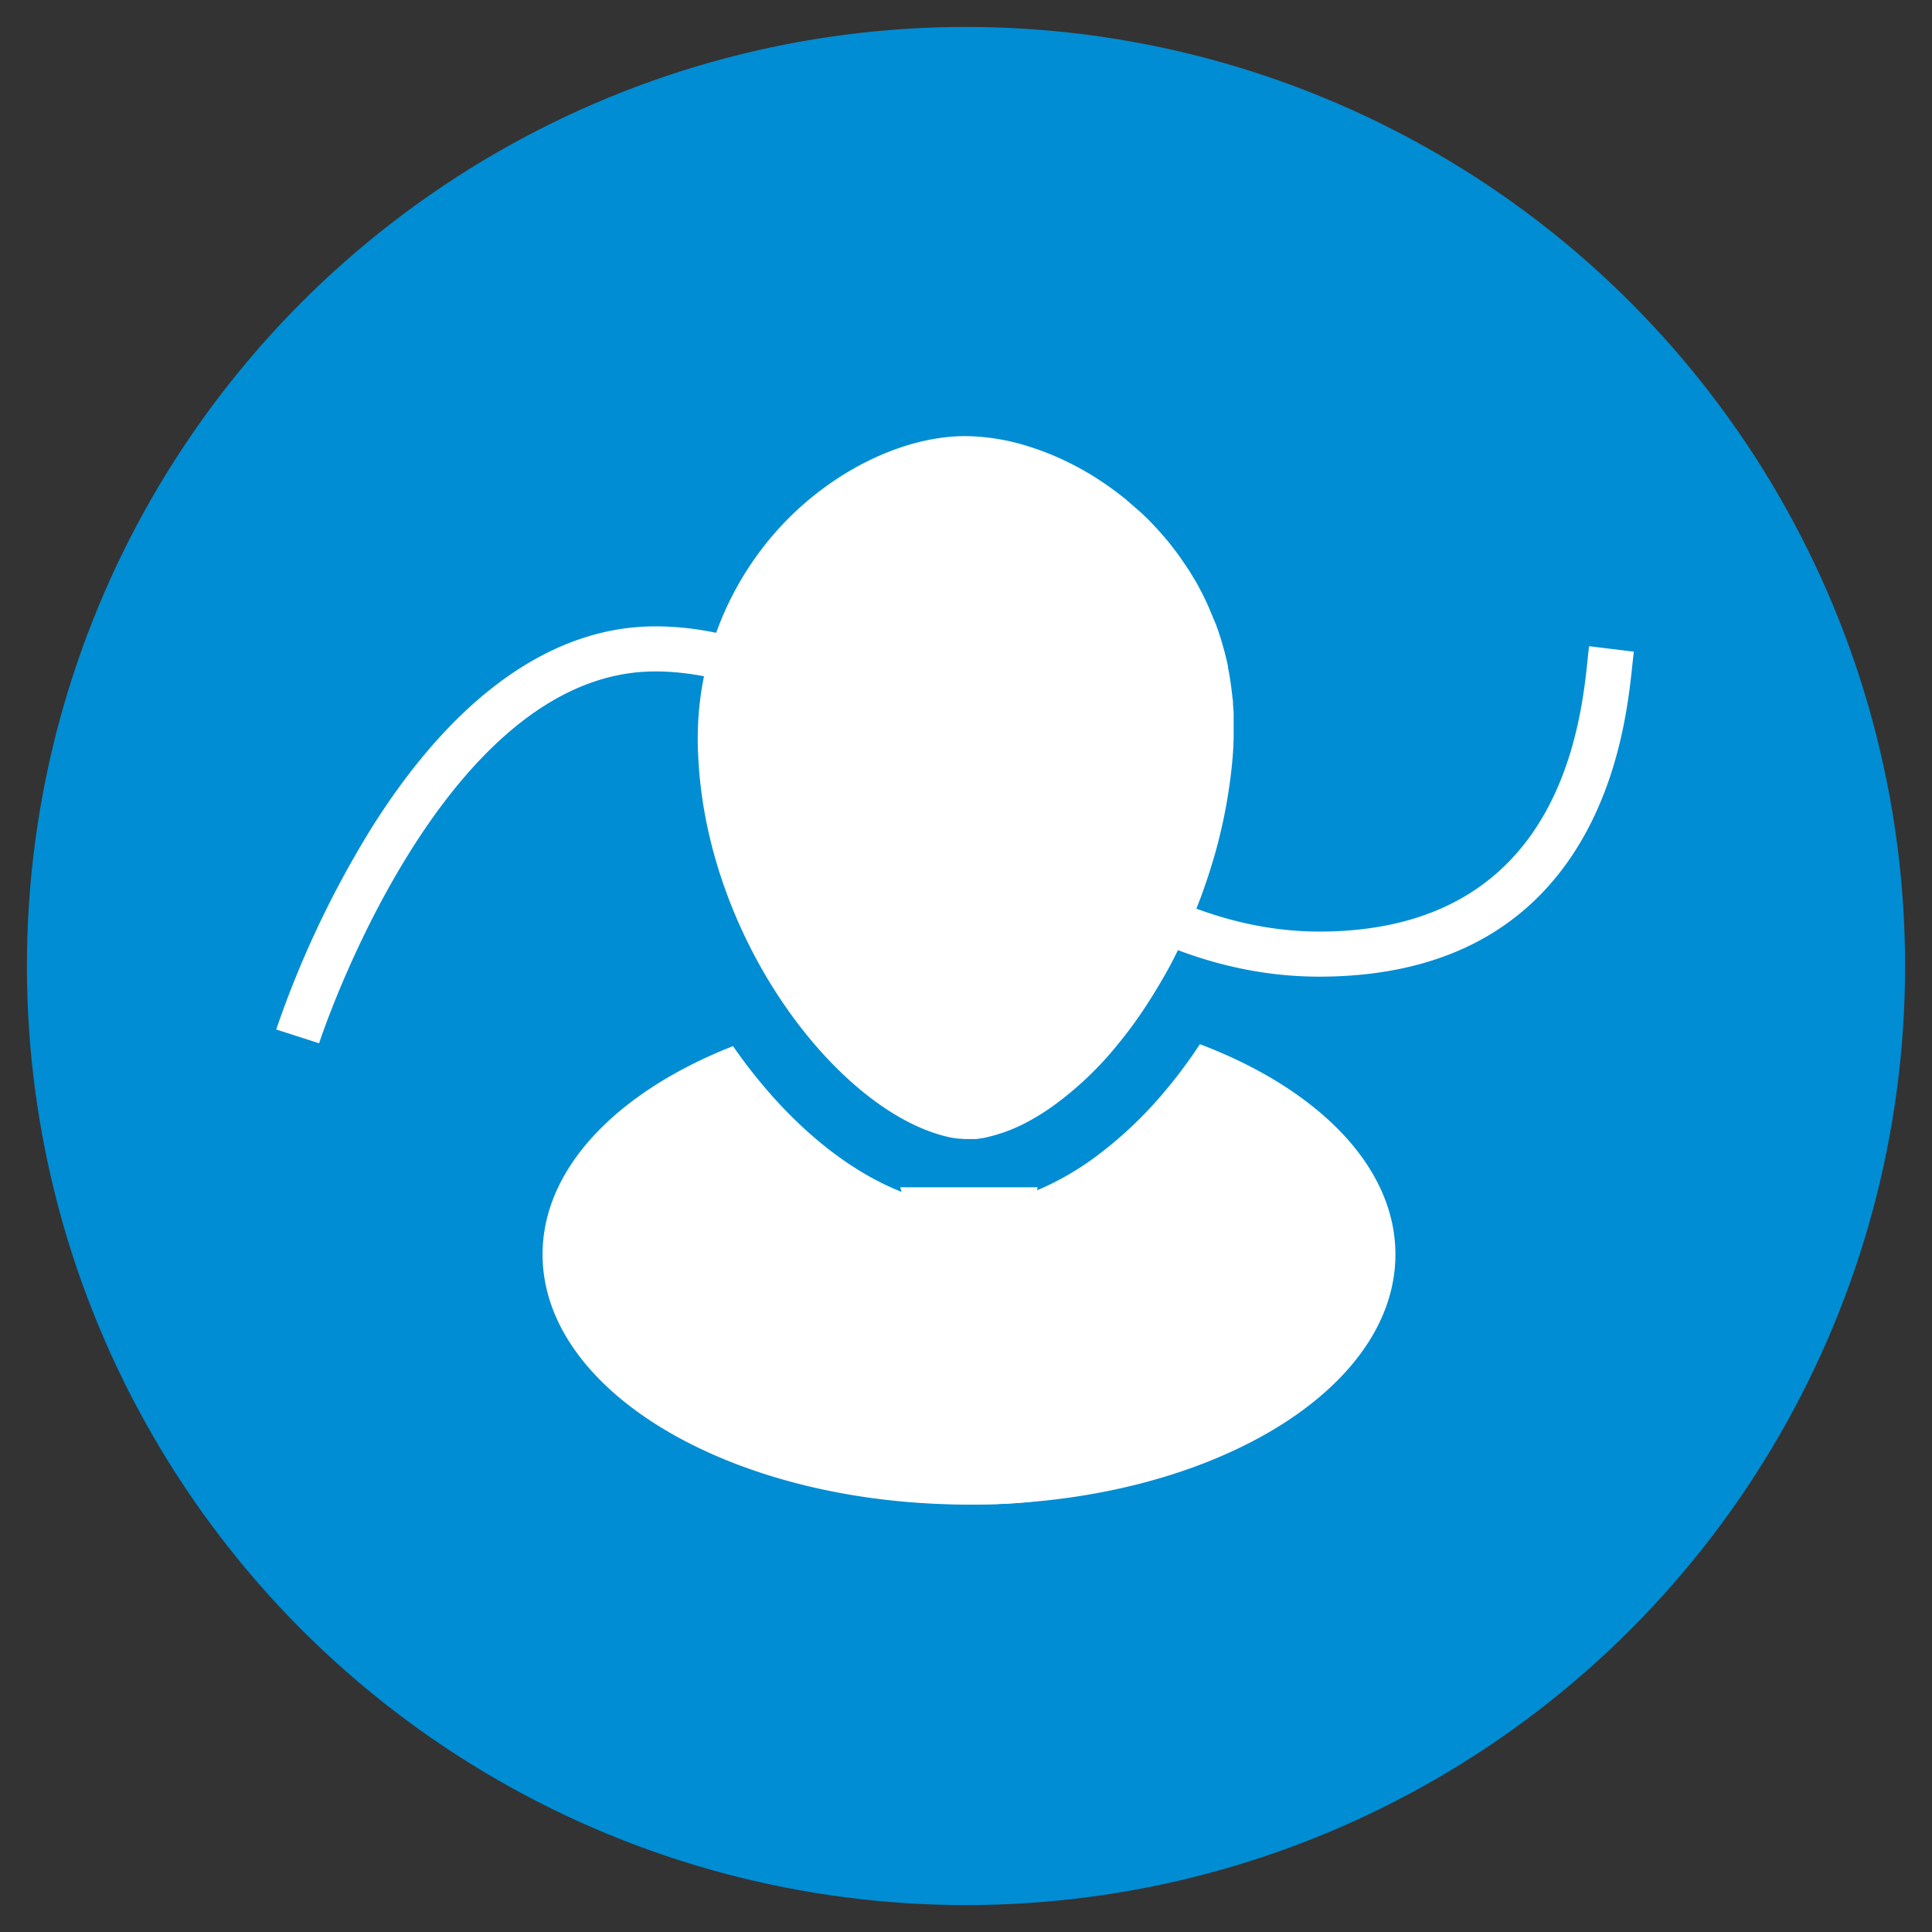
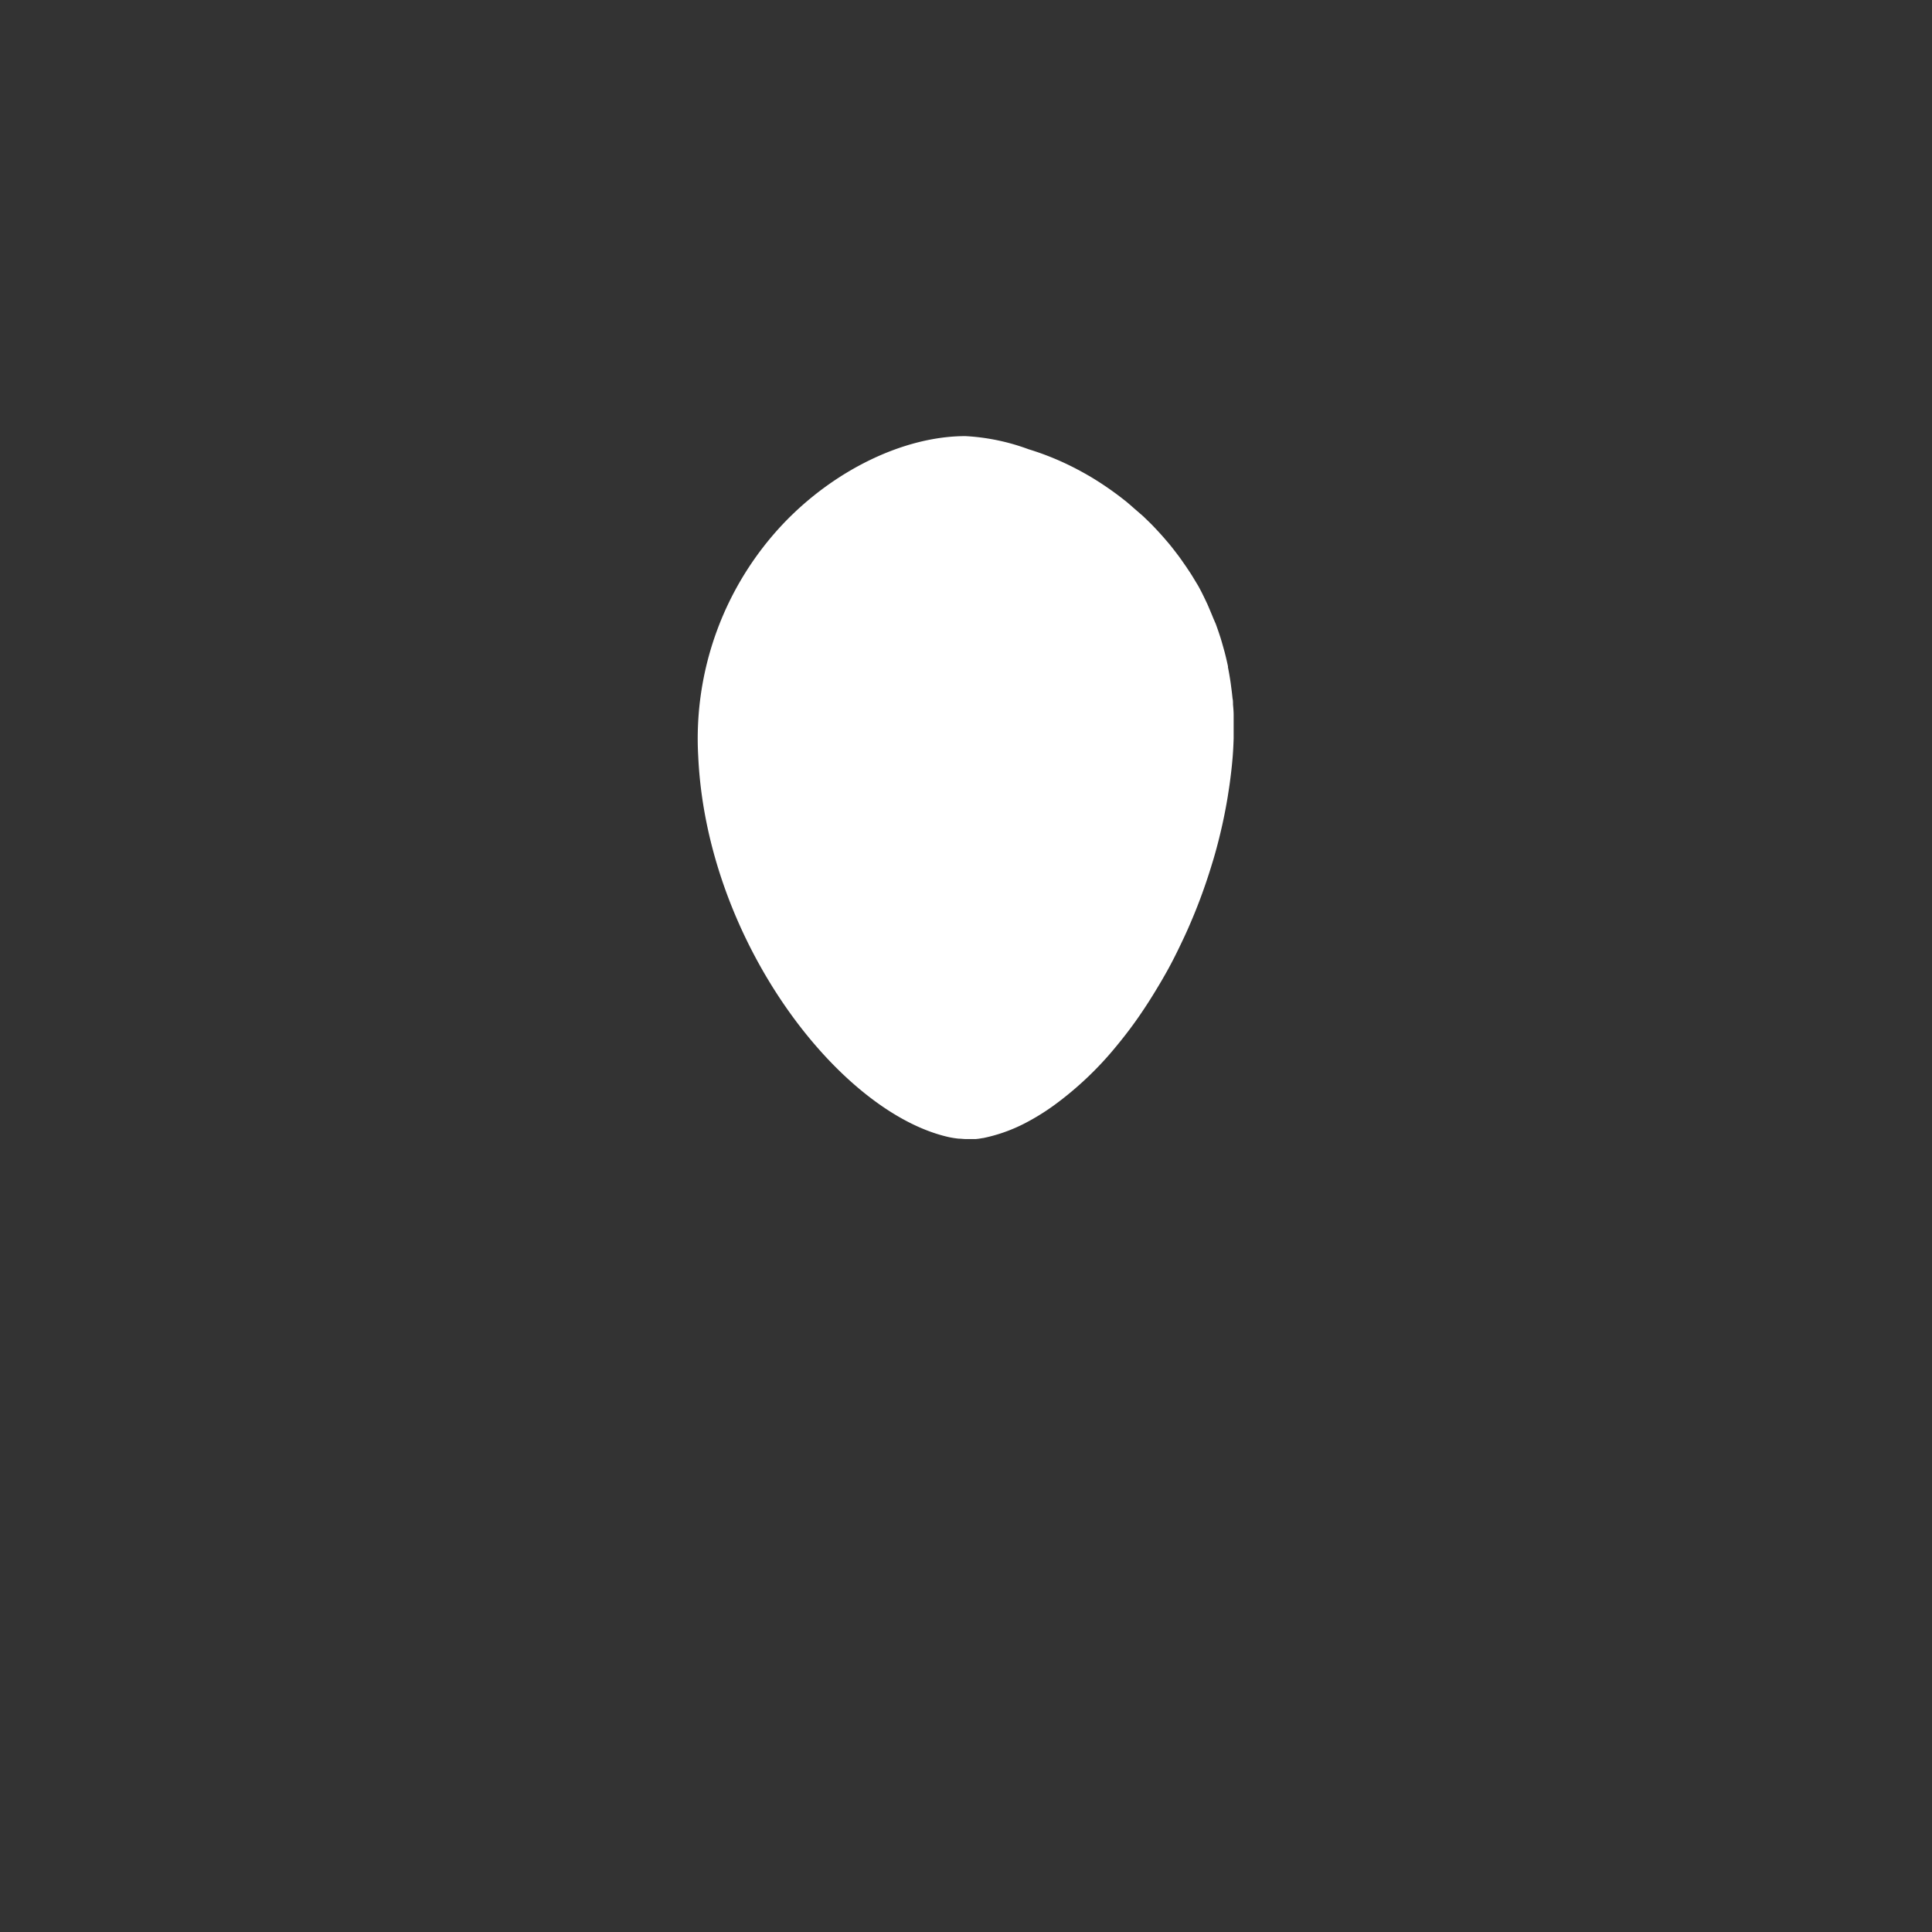
<svg xmlns="http://www.w3.org/2000/svg" id="Layer_1" data-name="Layer 1" viewBox="0 0 300 300">
  <rect x="0" y="0" width="300" height="300" fill="#333333" stroke="none" />
  <defs>
    <style>.cls-1{fill:#008dd3;}.cls-2{fill:#fff;}</style>
  </defs>
-   <circle class="cls-1" cx="150" cy="150" r="145.82" />
-   <path class="cls-2" d="M186.32,162.14c-.57.86-1.14,1.71-1.71,2.5-1.08,1.5-2.21,3-3.37,4.37a63.16,63.16,0,0,1-11.35,10.79,44.74,44.74,0,0,1-6.3,3.85,35.42,35.42,0,0,1-7.91,2.9l-.48.32h-1.11c-.51.08-1,.15-1.53.2l-.61.05c-.58,0-1,.06-1.48.07h-.87c-.6,0-1.21-.05-1.82-.11a23.26,23.26,0,0,1-2.6-.41c-11.46-2.52-22.72-11.78-31.36-24.23-17.82,7-29.57,18.85-29.57,32.35,0,21.45,29.64,38.84,66.22,38.84s66.21-17.39,66.21-38.84C216.68,181.09,204.58,169.06,186.32,162.14Z" />
-   <polygon class="cls-2" points="157.2 199.15 144.03 199.15 139.79 184.36 161.14 184.36 157.2 199.15" />
-   <path class="cls-2" d="M161.41,233h0l-4.07-27H143.87l-3.45,27.11h0s12.5,1.2,21-.1Z" />
-   <path class="cls-2" d="M149.91,67.72c-9.44,0-20.26,5.19-28.23,13.54a48.57,48.57,0,0,0-13.26,36.19c1.33,28.77,22,55.41,39,59.14a14.3,14.3,0,0,0,1.44.22c.34,0,.68.05,1,.06h.48l.76,0,.42,0a10.57,10.57,0,0,0,1.07-.15h.06a25.13,25.13,0,0,0,6.32-2.21,35.43,35.43,0,0,0,4.86-3,52.4,52.4,0,0,0,9.47-9c1-1.21,2-2.49,2.93-3.79,1.2-1.67,2.4-3.52,3.57-5.48.32-.53.64-1.07.95-1.62,1-1.72,1.9-3.51,2.76-5.33.29-.6.57-1.21.85-1.83a86.57,86.57,0,0,0,3.82-10.25c.22-.7.42-1.39.61-2.08a81.3,81.3,0,0,0,1.85-8.42l.27-1.76c.23-1.65.4-3.15.51-4.57.07-.91.11-1.81.14-2.7v-.84c0-.6,0-1.21,0-1.8,0-.32,0-.63,0-1,0-.56-.05-1.11-.1-1.65,0-.36,0-.64-.07-.92-.06-.57-.12-1.14-.2-1.7l-.1-.77c-.12-.8-.25-1.59-.41-2.37l0-.16c-.15-.71-.32-1.43-.5-2.14l-.21-.75c-.14-.51-.28-1-.43-1.49l-.28-.85c-.15-.45-.31-.89-.47-1.34L188.4,96c-.18-.45-.37-.9-.56-1.35l-.31-.73c-.29-.63-.6-1.27-.91-1.89l-.29-.53c-.25-.48-.51-1-.78-1.42l-.49-.81c-.2-.33-.41-.68-.63-1l-.56-.84-.64-.92c-.2-.28-.4-.57-.61-.84l-.61-.8-.22-.28-.48-.6-.46-.54-.19-.22c-.47-.55-.95-1.08-1.44-1.6l-.53-.56c-.29-.3-.57-.57-.85-.84l-.6-.58-1-.87-.52-.45c-.33-.3-.68-.59-1-.87l-.39-.31a49.34,49.34,0,0,0-5.48-3.77l-.15-.08c-.52-.31-1-.56-1.44-.81l-.18-.09a43.13,43.13,0,0,0-7.65-3.17A33.3,33.3,0,0,0,149.91,67.72Z" />
-   <path class="cls-2" d="M49.55,162l-6.66-2.14a154.5,154.5,0,0,1,14.62-31c12.9-20.68,28.2-31.6,44.24-31.6h.31c18.54.16,34.31,11.84,49.56,23.13,16.28,12.05,33.09,24.52,53.94,24.26,36.65-.42,39.93-32.16,41-42.59.07-.67.13-1.25.19-1.72l6.95.85c-.06.43-.11,1-.18,1.58-.58,5.66-1.79,17.43-8.19,28.14-8.1,13.55-21.46,20.53-39.69,20.74-23.19.29-41-12.9-58.18-25.63-15-11.12-29.2-21.62-45.46-21.76h-.25C68.53,104.25,49.74,161.39,49.55,162Z" />
+   <path class="cls-2" d="M149.91,67.72c-9.44,0-20.26,5.19-28.23,13.54a48.57,48.57,0,0,0-13.26,36.19c1.33,28.77,22,55.41,39,59.14a14.3,14.3,0,0,0,1.44.22c.34,0,.68.05,1,.06h.48l.76,0,.42,0a10.57,10.57,0,0,0,1.07-.15h.06a25.13,25.13,0,0,0,6.32-2.21,35.43,35.43,0,0,0,4.86-3,52.4,52.4,0,0,0,9.47-9c1-1.21,2-2.49,2.93-3.79,1.2-1.67,2.4-3.52,3.57-5.48.32-.53.64-1.07.95-1.62,1-1.72,1.9-3.51,2.76-5.33.29-.6.57-1.21.85-1.83a86.57,86.57,0,0,0,3.82-10.25c.22-.7.42-1.39.61-2.08a81.3,81.3,0,0,0,1.85-8.42l.27-1.76c.23-1.65.4-3.15.51-4.57.07-.91.11-1.81.14-2.7v-.84c0-.6,0-1.21,0-1.8,0-.32,0-.63,0-1,0-.56-.05-1.11-.1-1.65,0-.36,0-.64-.07-.92-.06-.57-.12-1.14-.2-1.7l-.1-.77c-.12-.8-.25-1.59-.41-2.37l0-.16c-.15-.71-.32-1.43-.5-2.14l-.21-.75c-.14-.51-.28-1-.43-1.49l-.28-.85c-.15-.45-.31-.89-.47-1.34L188.4,96c-.18-.45-.37-.9-.56-1.35l-.31-.73c-.29-.63-.6-1.27-.91-1.89c-.25-.48-.51-1-.78-1.42l-.49-.81c-.2-.33-.41-.68-.63-1l-.56-.84-.64-.92c-.2-.28-.4-.57-.61-.84l-.61-.8-.22-.28-.48-.6-.46-.54-.19-.22c-.47-.55-.95-1.08-1.44-1.6l-.53-.56c-.29-.3-.57-.57-.85-.84l-.6-.58-1-.87-.52-.45c-.33-.3-.68-.59-1-.87l-.39-.31a49.34,49.34,0,0,0-5.48-3.77l-.15-.08c-.52-.31-1-.56-1.44-.81l-.18-.09a43.13,43.13,0,0,0-7.65-3.17A33.3,33.3,0,0,0,149.91,67.72Z" />
</svg>